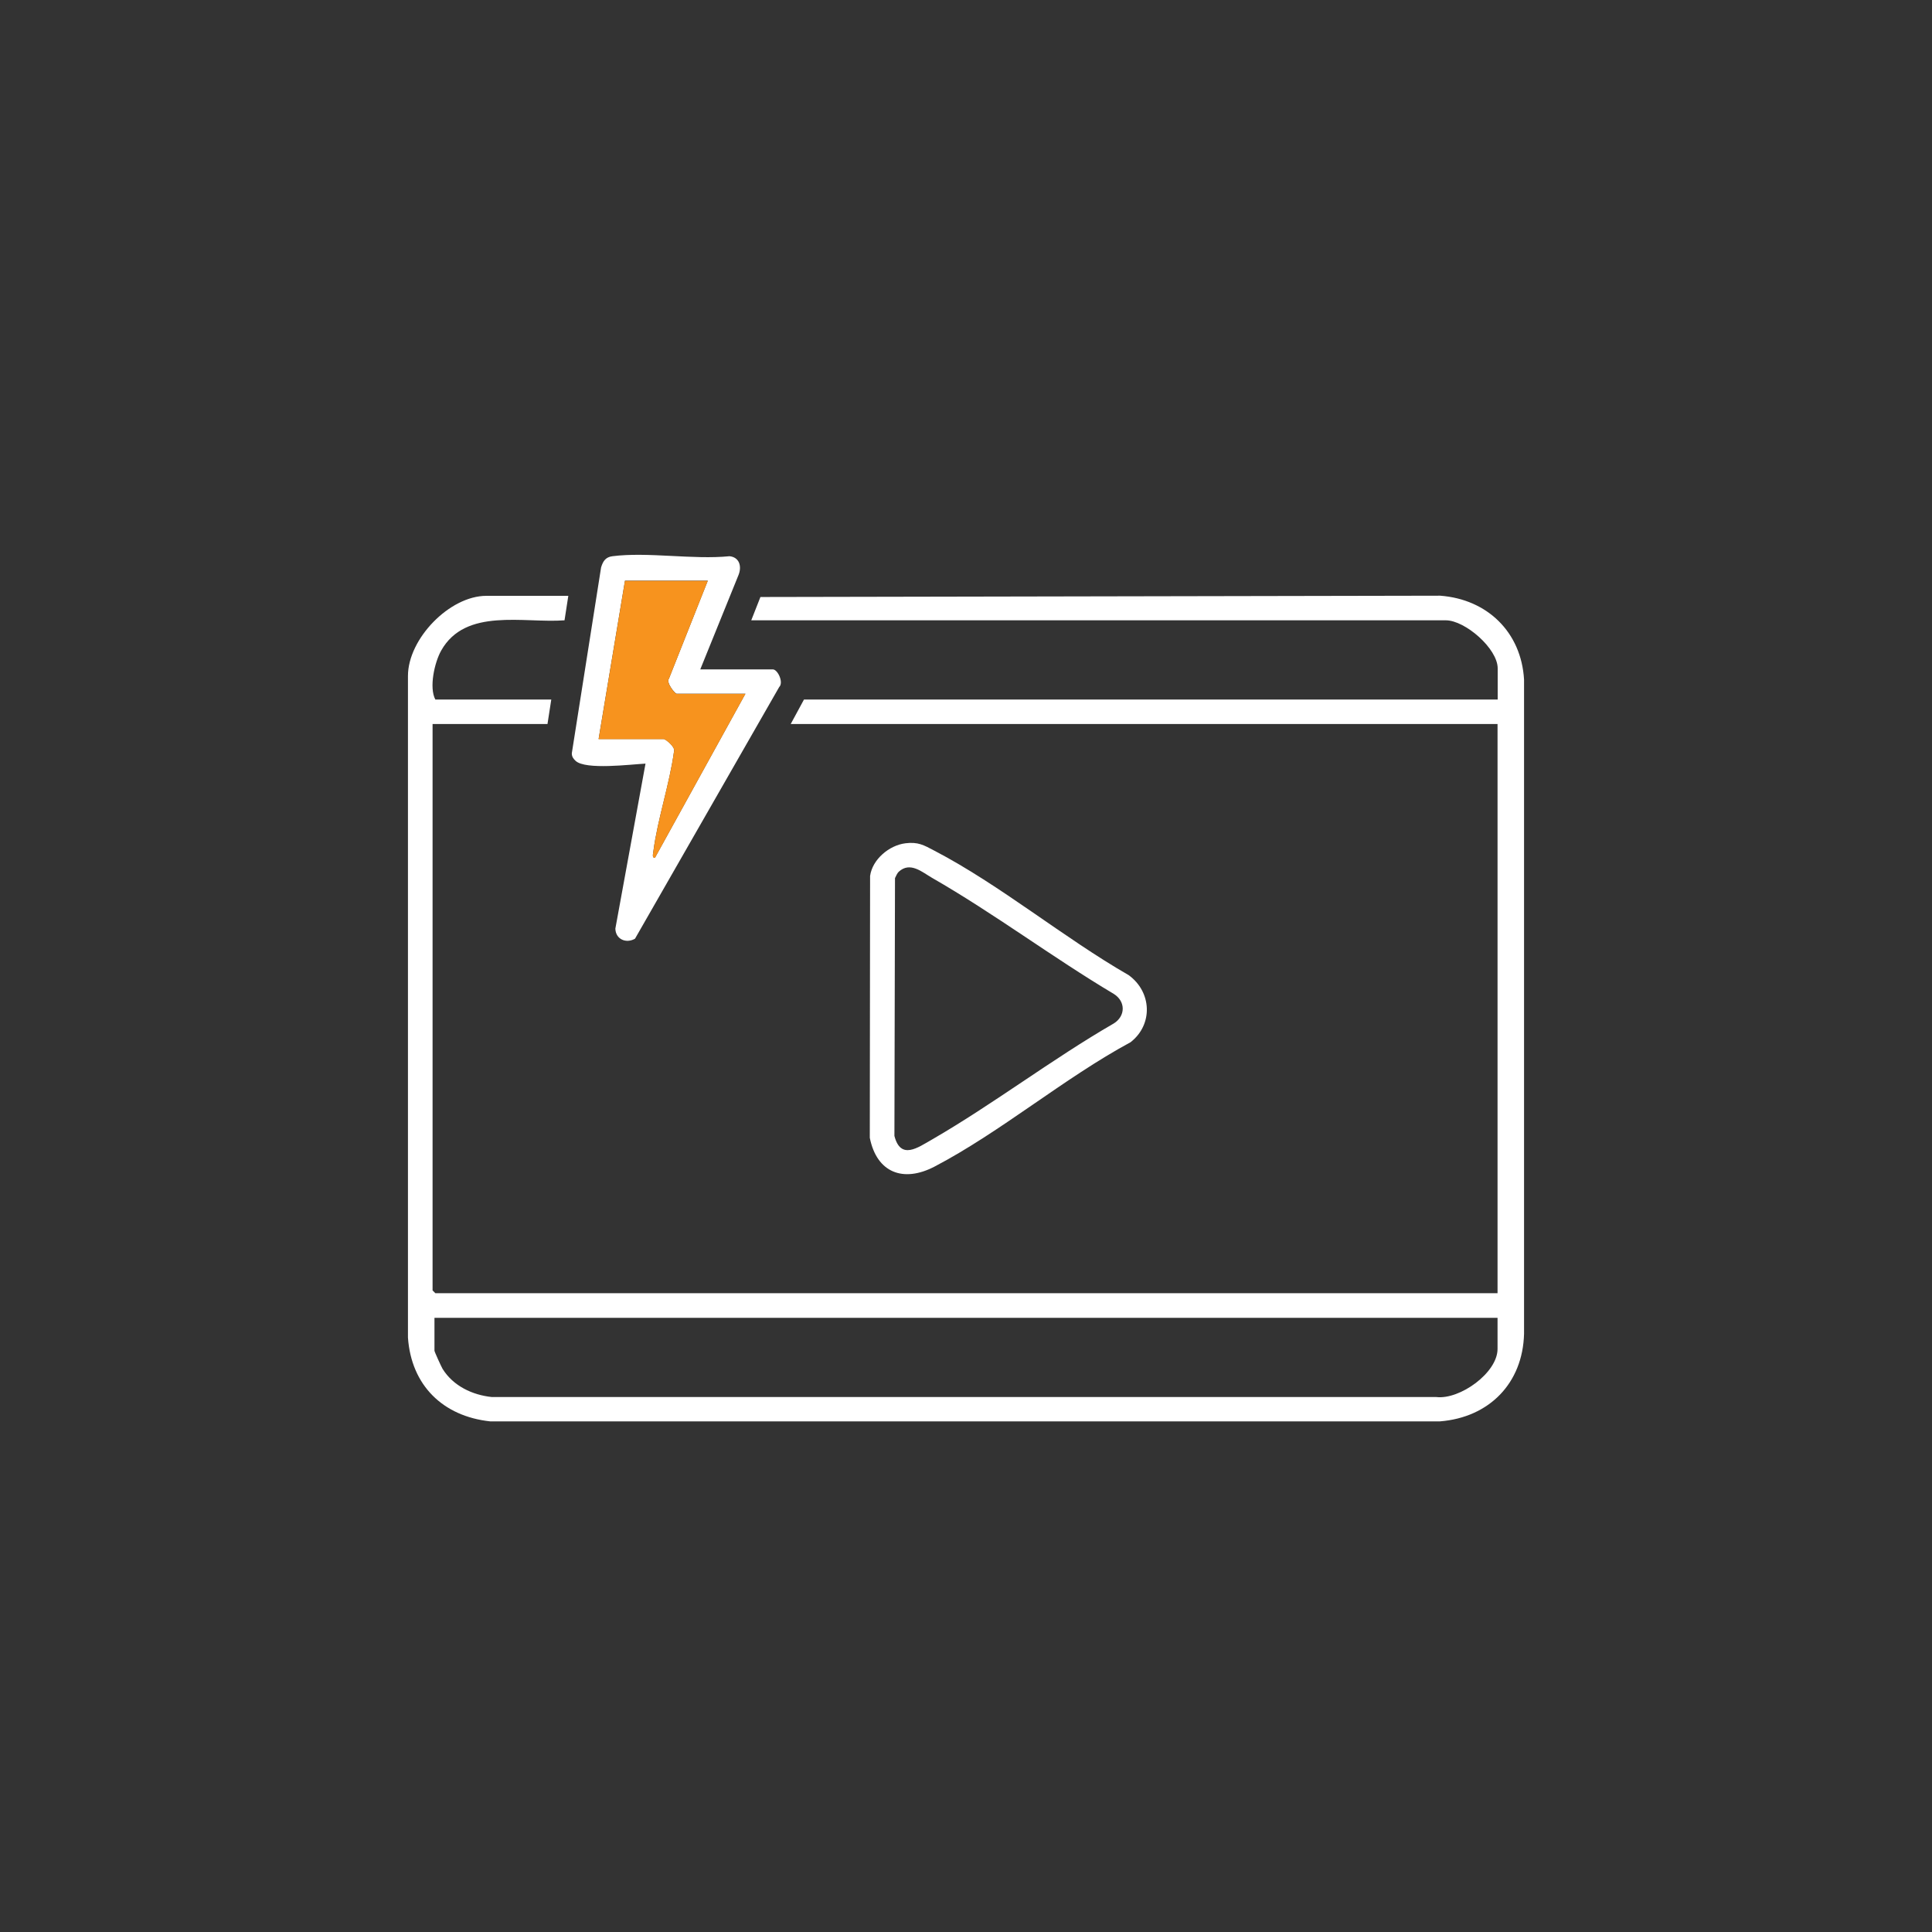
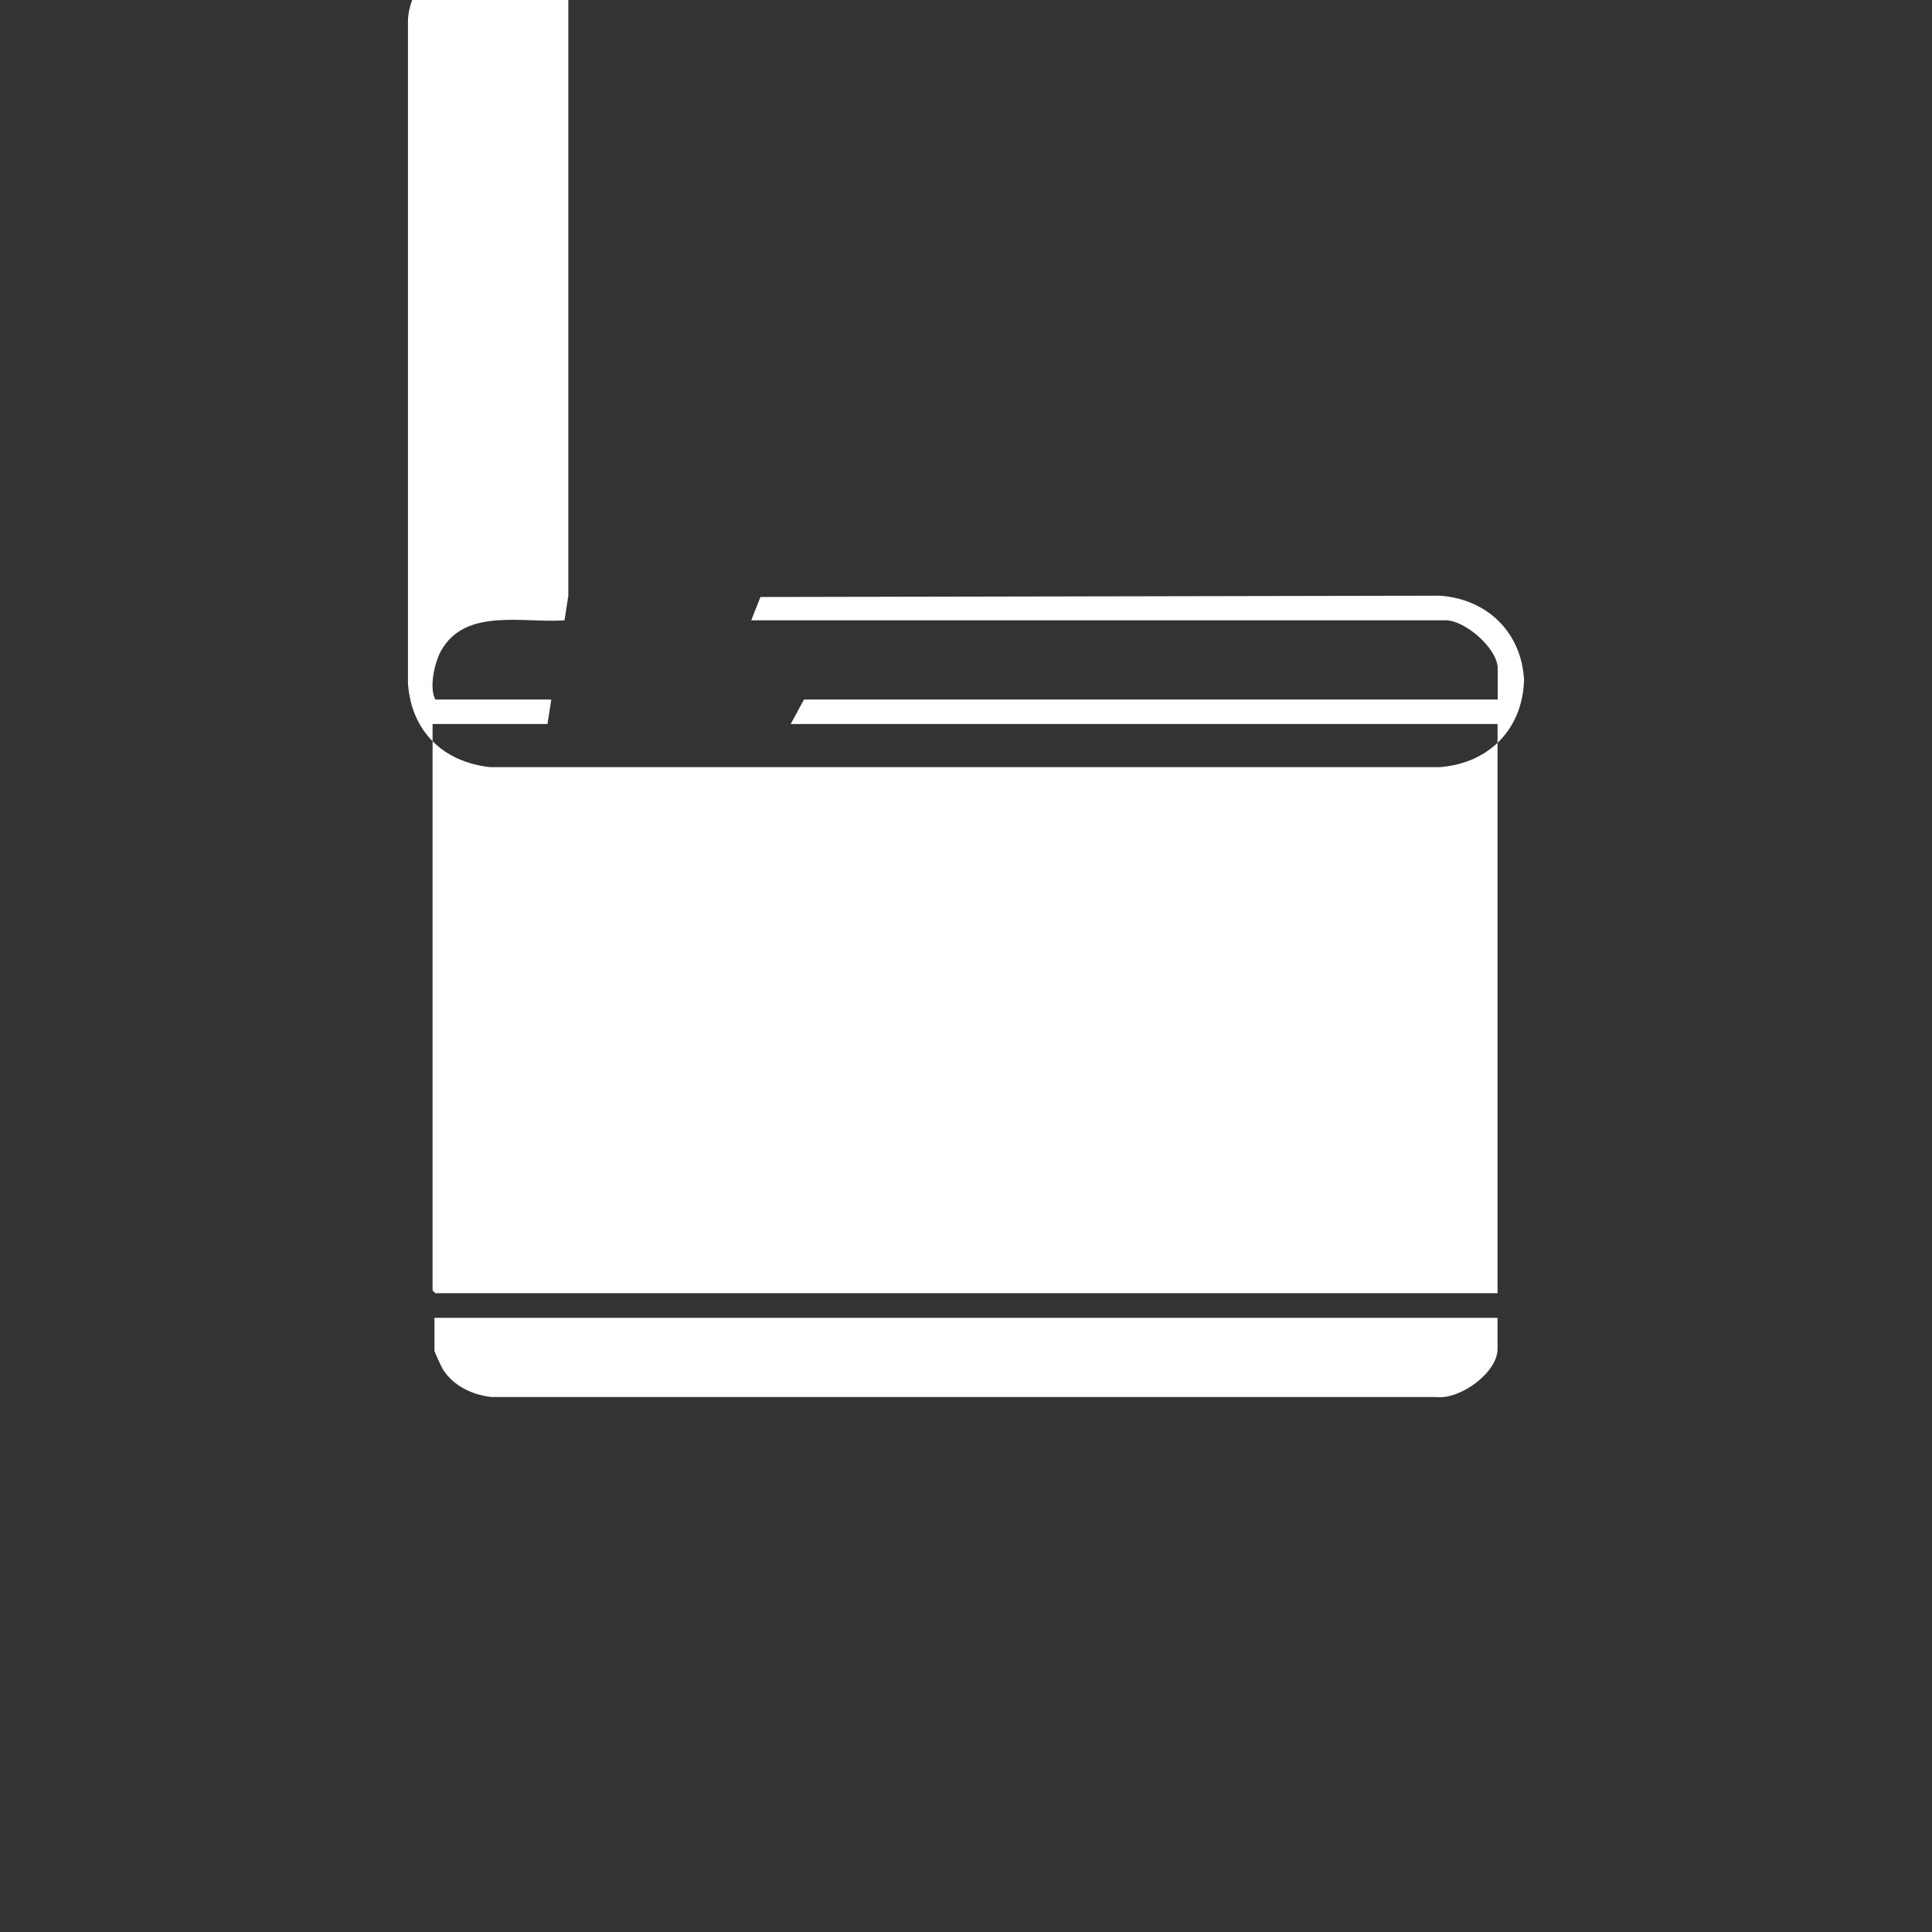
<svg xmlns="http://www.w3.org/2000/svg" id="Capa_1" data-name="Capa 1" viewBox="0 0 132.65 132.65">
  <rect x="0" y="0" width="132.65" height="132.65" fill="#333333" stroke="none" />
  <defs>
    <style>      .cls-1 {        fill: #fff;      }      .cls-2 {        fill: #f7931e;      }    </style>
  </defs>
-   <path class="cls-1" d="M39.02,40.91l-.26,1.68c-2.8.21-6.8-.89-8.47,2.08-.46.82-.84,2.54-.4,3.36h7.96l-.26,1.68h-7.89v38.89l.19.19h72.93v-39.08h-48.53l.91-1.68h47.63v-2.14c0-1.36-2.24-3.3-3.56-3.3h-47.69l.63-1.6,46.67-.09c3.23.24,5.57,2.5,5.76,5.76v44.92c-.09,3.4-2.4,5.74-5.77,6.01H33.65c-3.24-.35-5.41-2.47-5.64-5.75v-45.43c0-2.55,2.86-5.5,5.38-5.5h5.63ZM102.82,90.48H29.83v2.26c0,.07.47,1.1.56,1.25.73,1.17,2.04,1.79,3.38,1.93h64.85c1.62.19,4.2-1.67,4.2-3.3v-2.14Z" />
-   <path class="cls-1" d="M48.08,45.96h4.98c.34,0,.76.9.44,1.21l-9.9,17.28c-.6.35-1.33.05-1.35-.69l2.07-11.33c-1.01.05-4.11.45-4.8-.19-.16-.15-.26-.29-.26-.52l2.01-12.76c.13-.43.31-.71.78-.77,2.43-.31,5.53.25,8.04,0,.68.07.85.7.62,1.28l-2.63,6.49ZM48.6,39.87h-5.69l-1.81,10.87h4.46c.15,0,.82.56.72.83-.3,2.26-1.13,4.65-1.42,6.88-.02.14-.11.47.11.44l6.21-11.26h-4.72c-.12,0-.75-.78-.53-1.04l2.67-6.73Z" />
-   <path class="cls-1" d="M62.15,57.9c.89-.11,1.27.12,2.01.51,4.51,2.35,8.89,5.99,13.33,8.54,1.6,1.16,1.69,3.4.13,4.61-4.54,2.45-8.94,6.18-13.46,8.54-2.13,1.11-3.96.43-4.44-1.98l.02-17.98c.16-1.14,1.31-2.1,2.42-2.24ZM61.71,59.85c-.11.1-.19.3-.26.44l-.04,17.7c.43,1.68,1.61.8,2.58.25,4.22-2.44,8.24-5.52,12.48-7.97.82-.51.82-1.52,0-2.03-4.23-2.52-8.21-5.52-12.48-7.97-.69-.4-1.5-1.13-2.28-.42Z" />
-   <path class="cls-2" d="M48.6,39.87l-2.67,6.73c-.22.26.41,1.04.53,1.04h4.72l-6.21,11.26c-.22.03-.13-.3-.11-.44.29-2.23,1.11-4.62,1.42-6.88.1-.27-.57-.83-.72-.83h-4.46l1.81-10.87h5.69Z" />
+   <path class="cls-1" d="M39.02,40.91l-.26,1.68c-2.8.21-6.8-.89-8.47,2.08-.46.82-.84,2.54-.4,3.36h7.96l-.26,1.68h-7.89v38.89l.19.19h72.93v-39.08h-48.53l.91-1.68h47.63v-2.14c0-1.36-2.24-3.3-3.56-3.3h-47.69l.63-1.6,46.67-.09c3.23.24,5.57,2.5,5.76,5.76c-.09,3.4-2.4,5.74-5.77,6.01H33.65c-3.24-.35-5.41-2.47-5.64-5.75v-45.43c0-2.55,2.86-5.5,5.38-5.5h5.63ZM102.82,90.48H29.83v2.26c0,.07.47,1.1.56,1.25.73,1.17,2.04,1.79,3.38,1.93h64.85c1.62.19,4.2-1.67,4.2-3.3v-2.14Z" />
</svg>